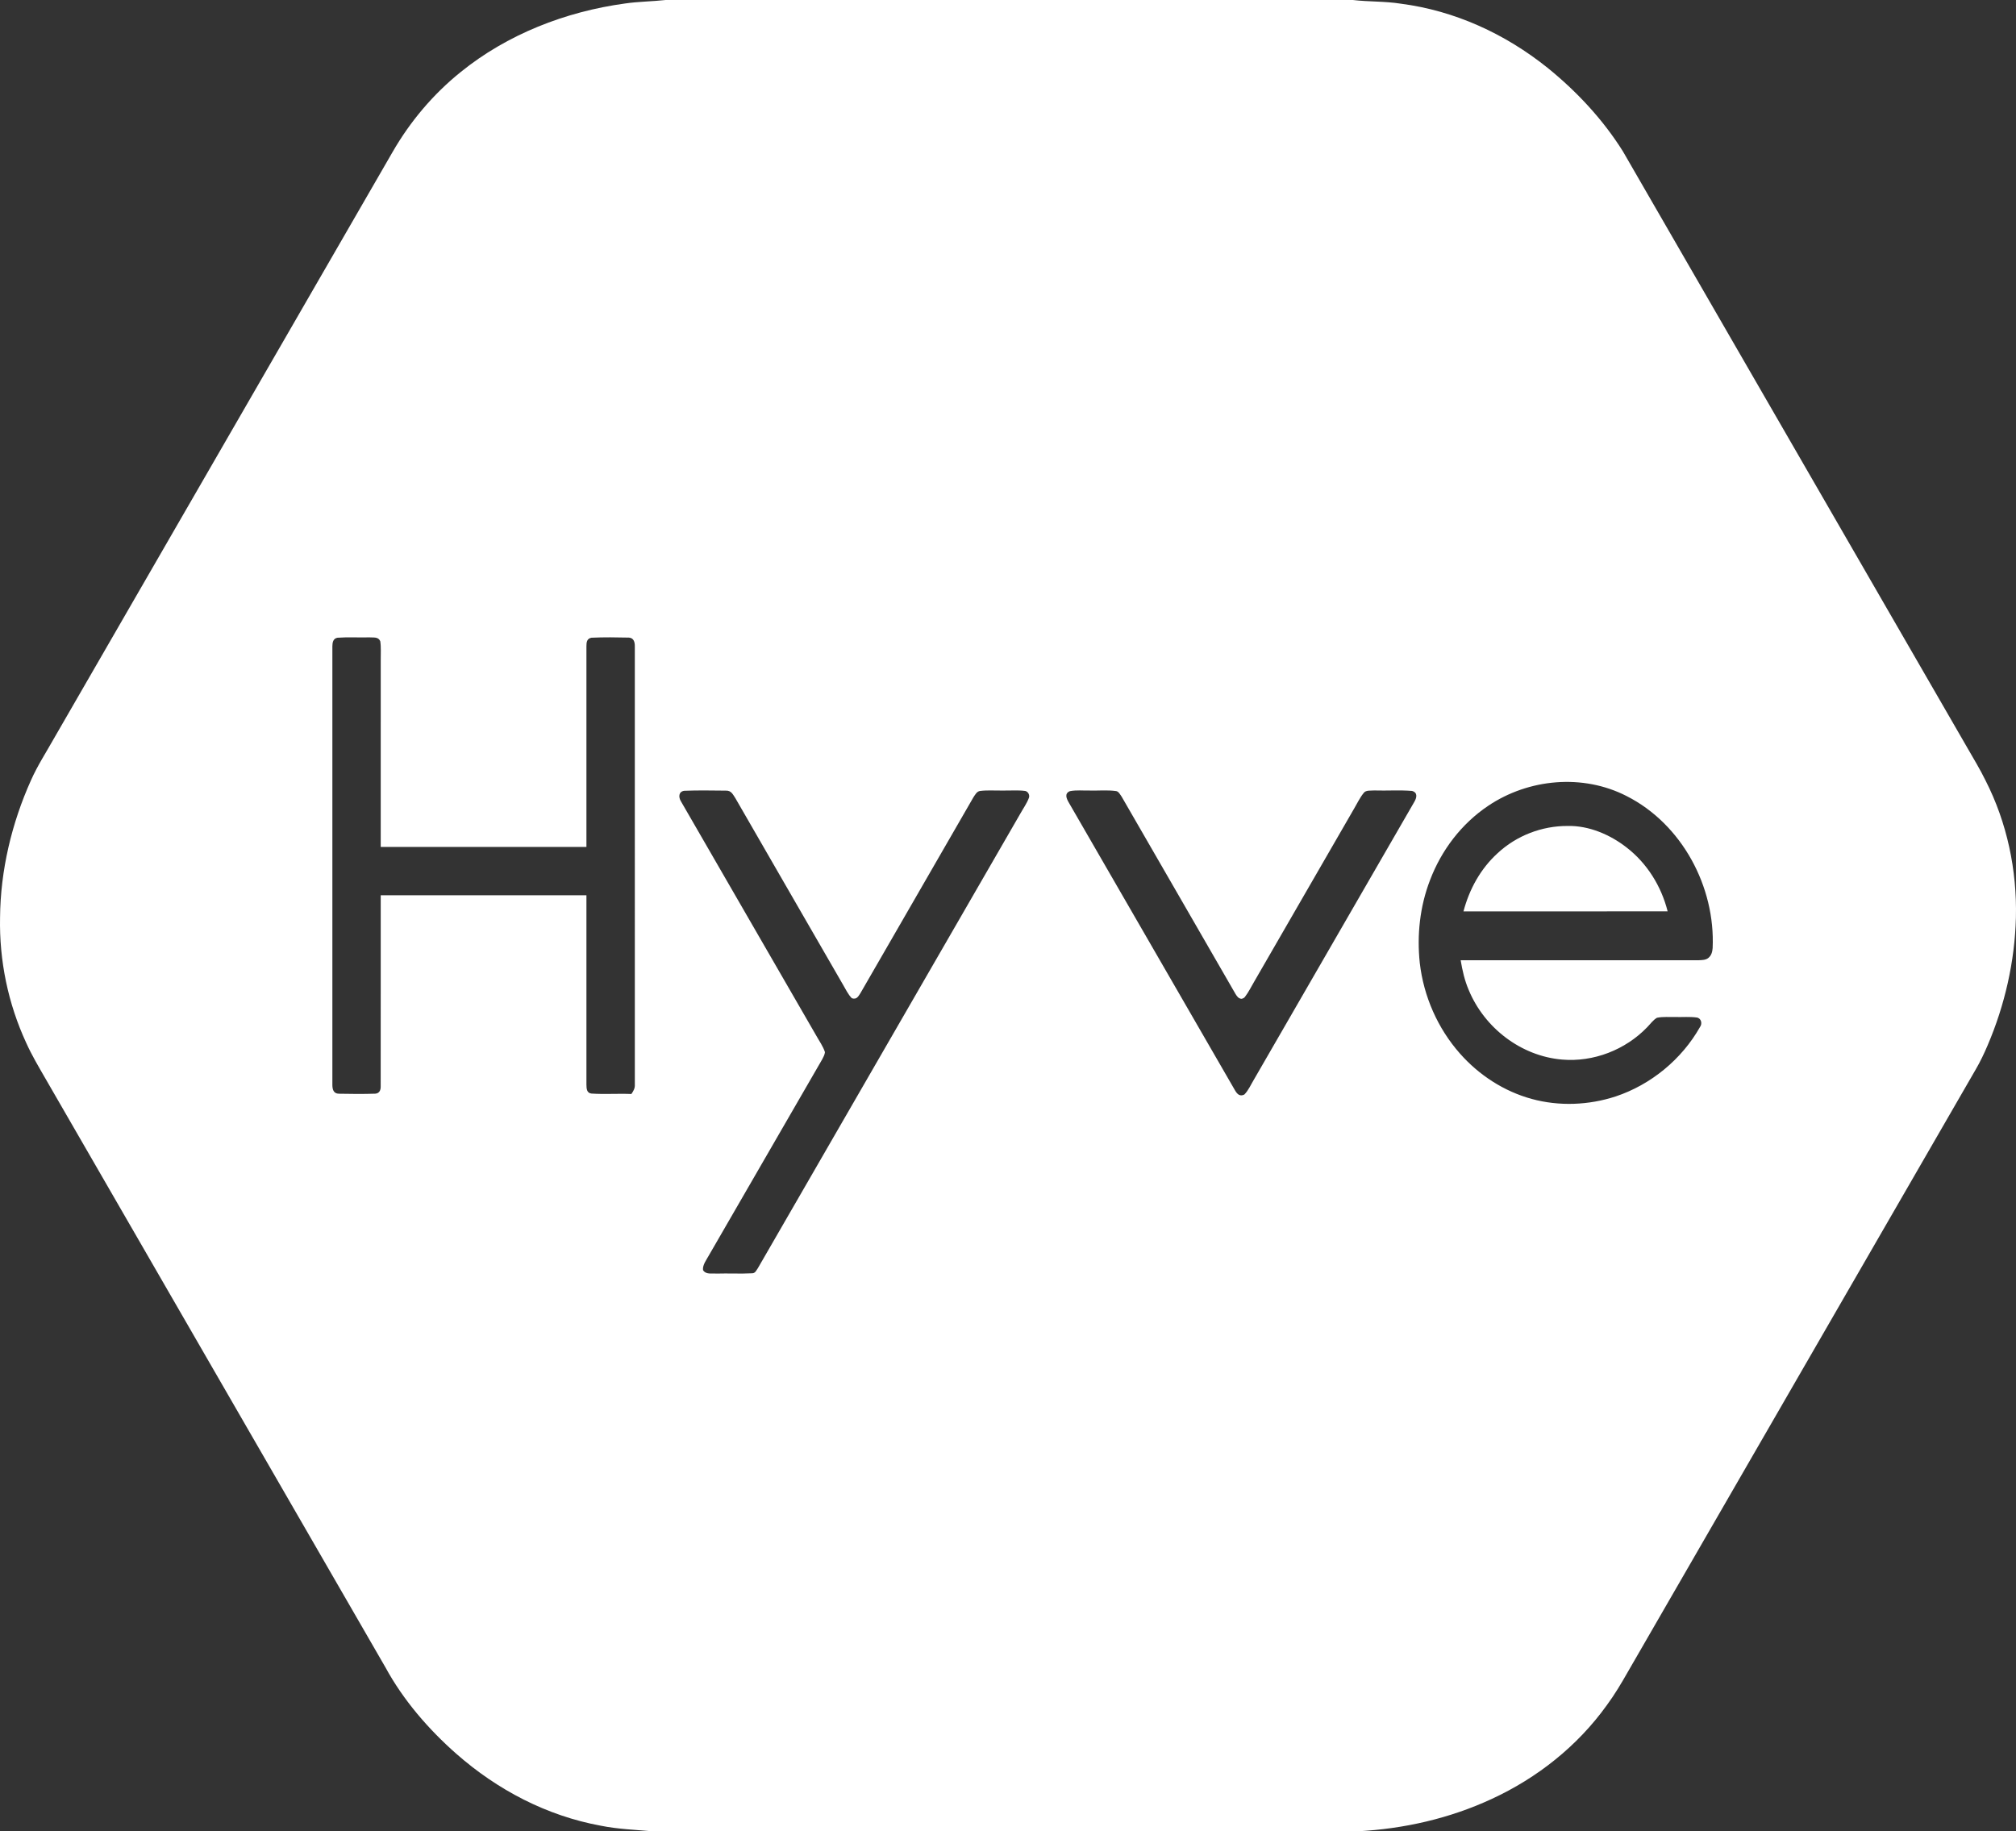
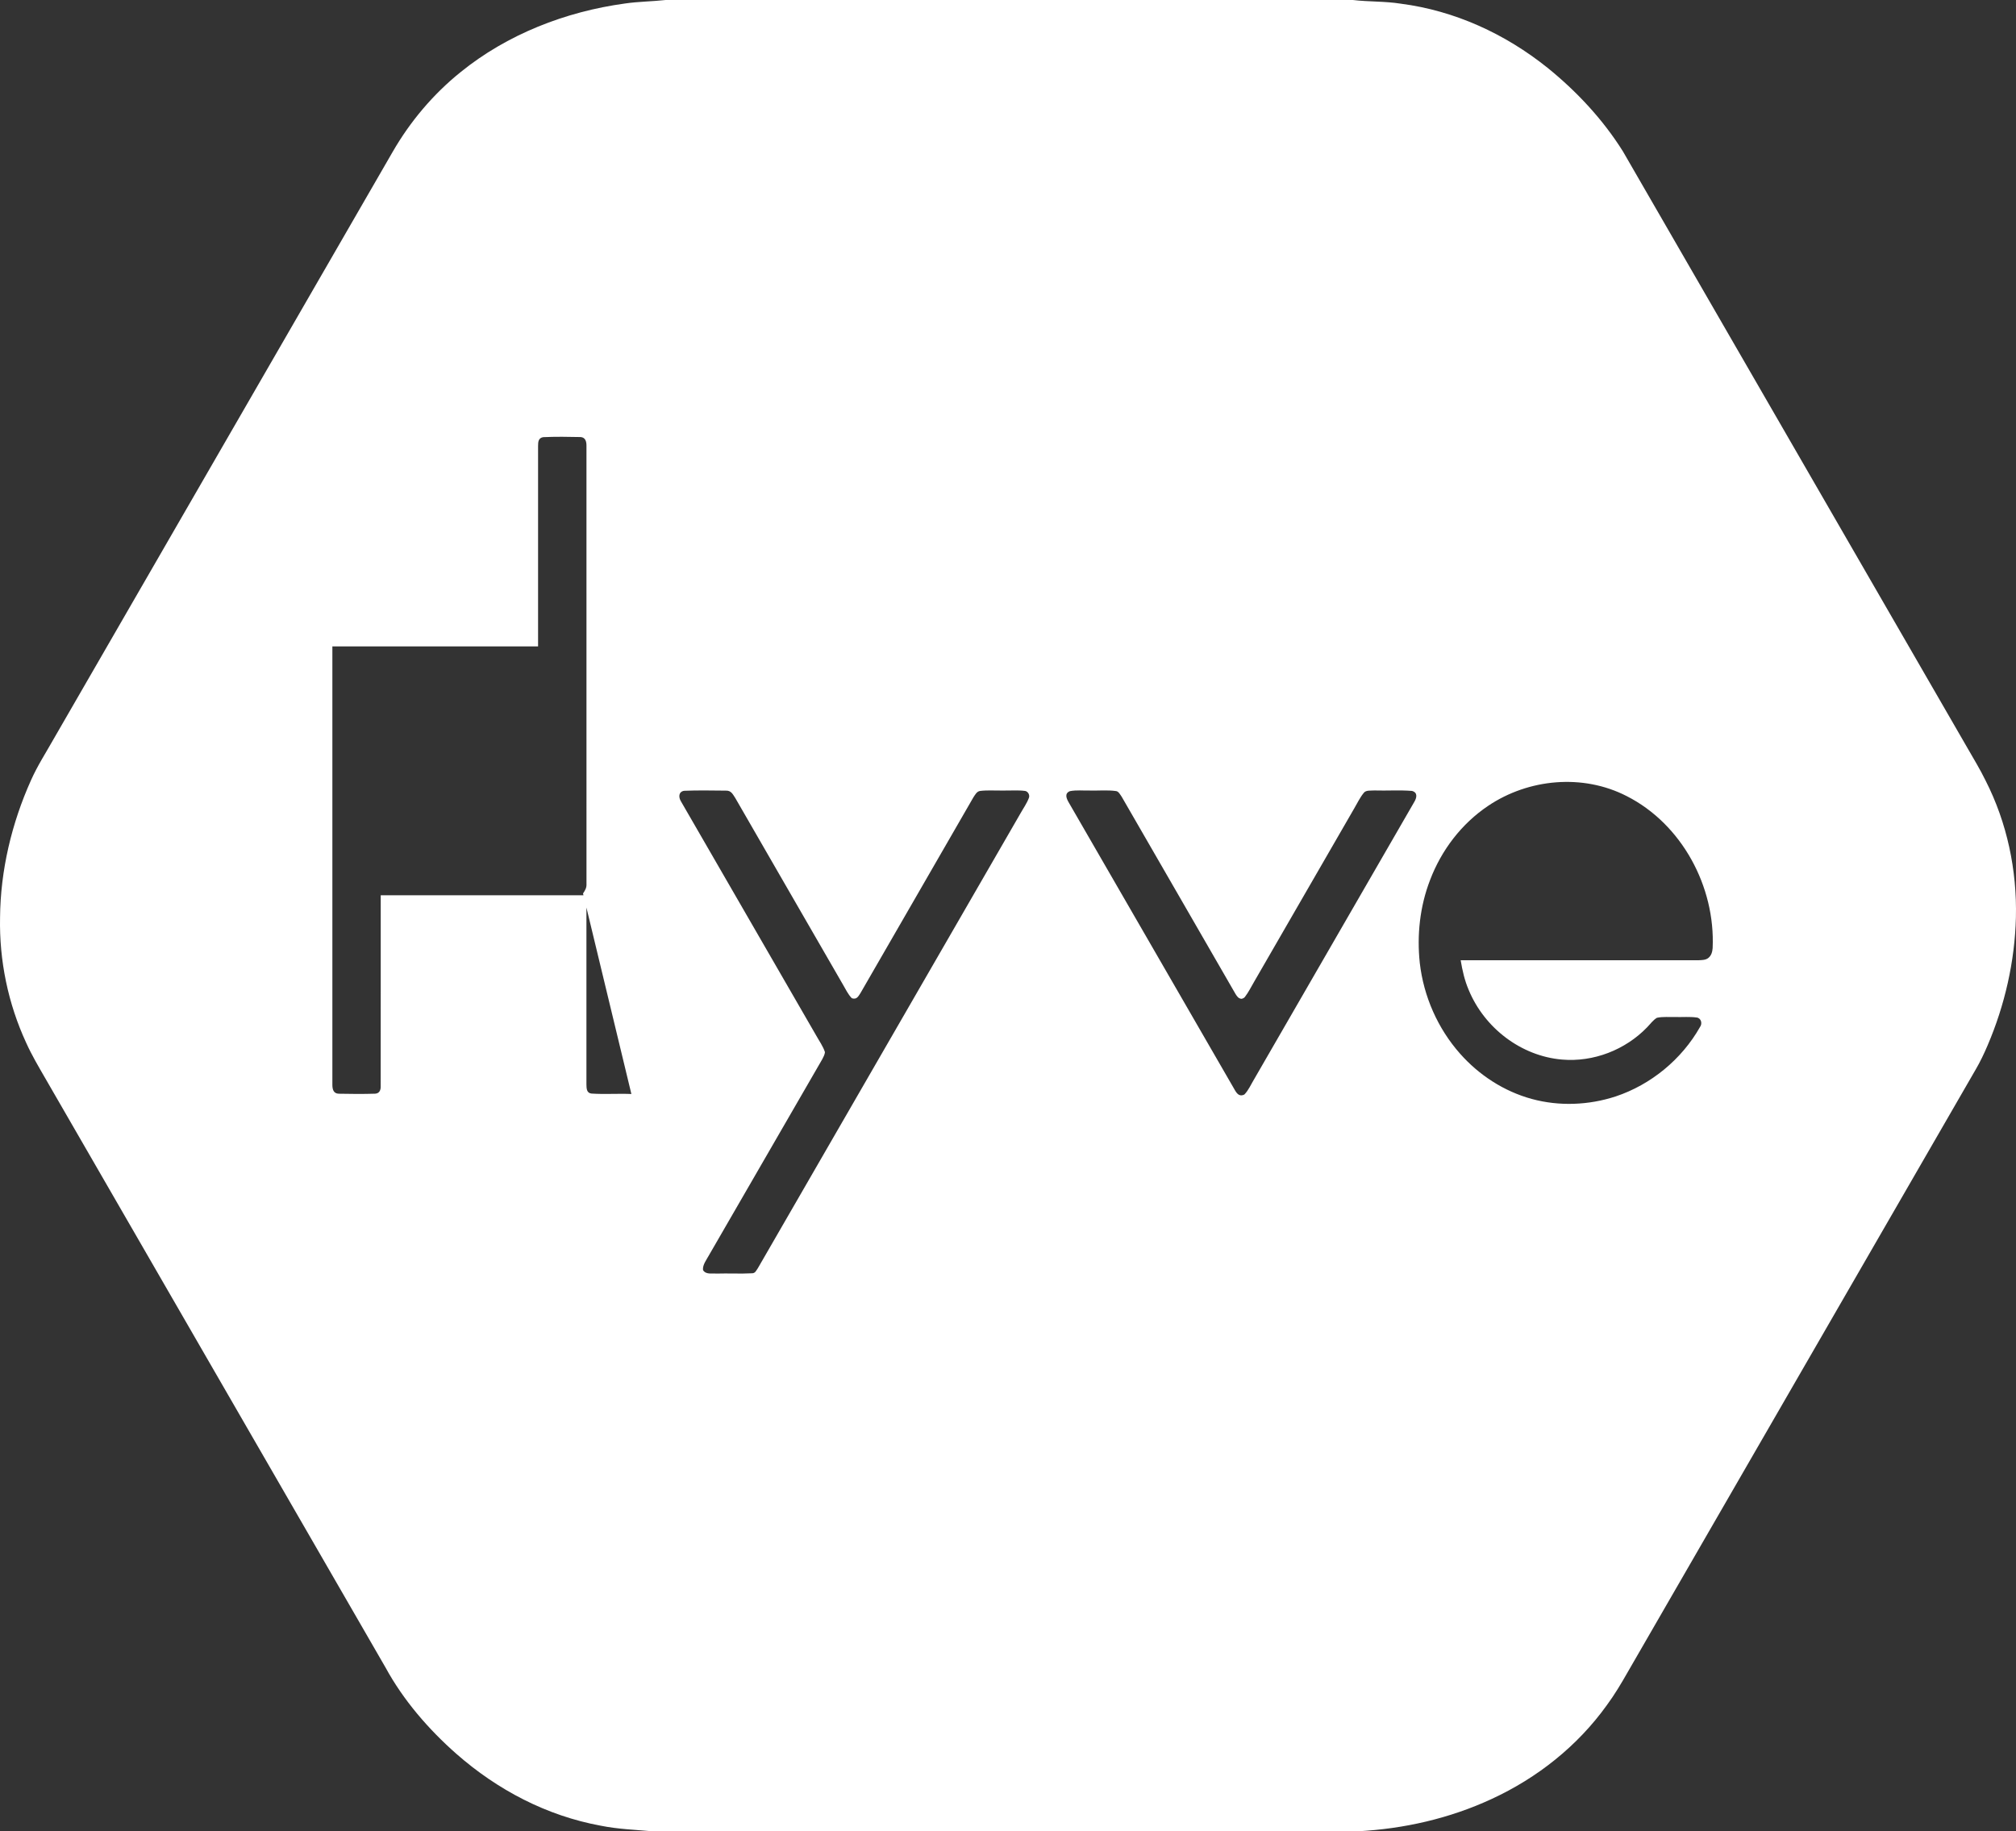
<svg xmlns="http://www.w3.org/2000/svg" id="Layer_1" data-name="Layer 1" viewBox="0 0 1063.23 966">
  <rect x="0" y="0" width="1063.23" height="966" fill="#333333" stroke="none" />
  <defs>
    <style>
      .cls-1 {
        fill: #fff;
      }
    </style>
  </defs>
-   <path class="cls-1" d="m1047.15,411.67c-2.9-5.95-6.34-11.54-9.62-17.28-60.54-104.85-121.06-209.72-181.62-314.56-10.53-16.81-24.39-31.65-39.79-44.1-22.31-17.88-48.86-30.09-77.32-33.78-8.41-1.34-16.87-.95-25.32-1.95h-362.39c-7.17.8-14.35.8-21.49,1.85-31.31,4.28-62.09,16.24-86.74,36.24-14.45,11.65-26.56,26.02-35.82,42.1-59.53,103.13-119.08,206.25-178.61,309.38-4.18,7.45-8.65,14.28-12.08,21.99C6.17,434.21.23,459.14.03,484c-.46,22.7,4.25,45.46,13.78,66.07,2.95,6.57,6.55,12.59,10.13,18.82,59.79,103.54,119.55,207.09,179.34,310.63,9.42,17.3,22.67,32.64,37.41,45.62,21.65,19.04,47.66,32.68,76.13,37.9,9.04,1.83,18.15,2.13,27.3,2.96h371.84c24.44-1.29,48.53-6.75,70.77-17.07,24-11.08,45.18-27.85,60.64-49.37,4.18-5.65,7.75-11.67,11.22-17.78,61.12-105.87,122.25-211.75,183.38-317.63,2.38-4.07,4.4-8.32,6.25-12.65,9.11-21.28,14.37-44.34,14.96-67.49.61-25.01-4.66-50.02-16.03-72.34Zm-714.16,165.41c-7.03-.31-14.12.24-21.12-.24-2.56-.33-2.53-2.78-2.59-4.79.04-33.24,0-66.56,0-99.8h-108.49c-.02,33.41.03,67.49-.02,100.82.06,2.01-.72,3.72-2.93,3.84-6.33.2-12.78.16-19.11.02-2.95-.05-3.45-2.42-3.44-4.9v-231.07c.02-2.01.36-4.13,2.66-4.56,5.59-.41,11.25-.04,16.86-.19,2.18.19,4.65-.44,5.73,2,.5,3.2.22,6.55.26,9.79-.02,32.92-.01,65.83-.01,98.75h108.49c.01-35.26.03-70.55,0-105.8,0-2.11.19-4.12,2.65-4.56,6.56-.3,13.26-.21,19.83-.06,2.53.22,3.07,2.44,3.04,4.62.01,77.03-.01,154.06.01,231.09.12,2.05-.73,3.43-1.82,5.04Zm209.7-156.34c-1.1,3.01-3.07,5.74-4.63,8.54-46.11,79.89-92.25,159.76-138.35,239.65-.86,1.17-1.33,2.68-3,2.71-6.29.34-12.61-.03-18.91.16-2.42-.21-5.55.64-7.03-1.85-.33-2.72,1.89-5.5,3.13-7.81,19.96-34.41,39.78-68.94,59.73-103.35.62-1.19,1.3-2.43,1.45-3.78-.97-3.08-3.02-5.89-4.58-8.71-23.81-41.21-47.6-82.42-71.39-123.63-1.33-2.19-1.26-5.1,1.74-5.54,7.3-.3,14.69-.14,22.01-.08,2.79-.1,3.63,1.96,4.96,3.96,18.84,32.78,37.84,65.51,56.7,98.28,1.46,2.42,2.72,5.27,4.74,7.27,2.48.81,3.32-.81,4.49-2.62,19.81-34.44,39.83-68.92,59.62-103.37.91-1.33,1.77-3.13,3.56-3.36,3.91-.48,7.94-.14,11.87-.21,3.94.08,8-.3,11.91.22,1.48.32,2.43,2.09,1.98,3.52Zm203.17,2.31c-28.19,48.8-56.38,97.61-84.55,146.43-1.58,2.61-2.9,5.72-5.06,7.89-2.28,1.11-3.63-.09-4.78-1.99-29.31-50.71-58.58-101.49-87.89-152.2-1.19-2.1-2.25-4.66.68-5.85,3.4-.68,7.08-.25,10.54-.33,4.57.13,9.29-.36,13.81.28,1.33.15,2.23,1.96,2.94,2.95,19.98,34.68,40.08,69.37,60.03,104.04.81,1.27,1.48,2.39,3.12,2.6.82-.13,1.45-.47,1.87-1.01,1.93-2.5,3.34-5.44,4.95-8.16,17.56-30.43,35.14-60.85,52.7-91.29,1.59-2.69,2.97-5.64,4.94-8.07,1.13-1.69,3.85-1.21,5.63-1.38,6.62.21,13.32-.29,19.9.25,3.14.86,2.5,3.63,1.17,5.84Zm157.38,77.06c-.16,1.98-.62,3.81-2.19,5.14-1.41,1.21-3.44,1.18-5.19,1.27-41.82-.02-83.69-.04-125.51,0,.89,5.37,2.08,10.64,4.23,15.66,8.26,20,27.56,34.91,49.26,36.74,16.56,1.42,33.33-5.11,44.84-17.03,1.64-1.66,3.16-3.86,5.2-5.02,3.2-.67,6.66-.32,9.92-.39,3.65.08,7.41-.24,11.03.25,2.37.32,3.09,3.19,1.76,4.99-9.66,17.09-25.9,30.46-44.54,36.66-14.2,4.63-29.76,5.26-44.2,1.31-14.65-4-27.8-12.55-37.84-23.91-11.76-13.28-19.18-30.18-21.22-47.79-1.57-14.79.04-29.83,5.41-43.75,5.99-15.8,16.59-29.72,30.65-39.17,21.34-14.35,49.95-16.99,73.02-5.15,29.16,14.77,46.85,47.86,45.37,80.19Z" />
-   <path class="cls-1" d="m857.81,447c-8.67-6.75-19.88-11.57-31.01-11.31-13.6-.07-27,5.09-36.96,14.36-9,8.2-14.92,18.98-18.01,30.7,35.89-.02,71.78.04,107.67-.04-3.35-13.26-10.83-25.32-21.69-33.71Z" />
+   <path class="cls-1" d="m1047.15,411.67c-2.9-5.95-6.34-11.54-9.62-17.28-60.54-104.85-121.06-209.72-181.62-314.56-10.53-16.81-24.39-31.65-39.79-44.1-22.31-17.88-48.86-30.09-77.32-33.78-8.41-1.34-16.87-.95-25.32-1.95h-362.39c-7.17.8-14.35.8-21.49,1.85-31.31,4.28-62.09,16.24-86.74,36.24-14.45,11.65-26.56,26.02-35.82,42.1-59.53,103.13-119.08,206.25-178.61,309.38-4.18,7.45-8.65,14.28-12.08,21.99C6.17,434.21.23,459.14.03,484c-.46,22.7,4.25,45.46,13.78,66.07,2.95,6.57,6.55,12.59,10.13,18.82,59.79,103.54,119.55,207.09,179.34,310.63,9.42,17.3,22.67,32.64,37.41,45.62,21.65,19.04,47.66,32.68,76.13,37.9,9.04,1.83,18.15,2.13,27.3,2.96h371.84c24.44-1.29,48.53-6.75,70.77-17.07,24-11.08,45.18-27.85,60.64-49.37,4.18-5.65,7.75-11.67,11.22-17.78,61.12-105.87,122.25-211.75,183.38-317.63,2.38-4.07,4.4-8.32,6.25-12.65,9.11-21.28,14.37-44.34,14.96-67.49.61-25.01-4.66-50.02-16.03-72.34Zm-714.16,165.41c-7.03-.31-14.12.24-21.12-.24-2.56-.33-2.53-2.78-2.59-4.79.04-33.24,0-66.56,0-99.8h-108.49c-.02,33.41.03,67.49-.02,100.82.06,2.01-.72,3.72-2.93,3.84-6.33.2-12.78.16-19.11.02-2.95-.05-3.45-2.42-3.44-4.9v-231.07h108.49c.01-35.26.03-70.55,0-105.8,0-2.11.19-4.12,2.65-4.56,6.56-.3,13.26-.21,19.83-.06,2.53.22,3.07,2.44,3.04,4.62.01,77.03-.01,154.06.01,231.09.12,2.05-.73,3.43-1.82,5.04Zm209.7-156.34c-1.1,3.01-3.07,5.74-4.63,8.54-46.11,79.89-92.25,159.76-138.35,239.65-.86,1.17-1.33,2.68-3,2.71-6.29.34-12.61-.03-18.91.16-2.42-.21-5.55.64-7.03-1.85-.33-2.72,1.89-5.5,3.13-7.81,19.96-34.41,39.78-68.94,59.73-103.35.62-1.19,1.3-2.43,1.45-3.78-.97-3.08-3.02-5.89-4.58-8.71-23.81-41.21-47.6-82.42-71.39-123.63-1.33-2.19-1.26-5.1,1.74-5.54,7.3-.3,14.69-.14,22.01-.08,2.79-.1,3.63,1.96,4.96,3.96,18.84,32.78,37.84,65.51,56.7,98.28,1.46,2.42,2.72,5.27,4.74,7.27,2.48.81,3.32-.81,4.49-2.62,19.81-34.44,39.83-68.92,59.62-103.37.91-1.33,1.77-3.13,3.56-3.36,3.91-.48,7.94-.14,11.87-.21,3.94.08,8-.3,11.91.22,1.48.32,2.43,2.09,1.98,3.52Zm203.17,2.31c-28.19,48.8-56.38,97.61-84.55,146.43-1.58,2.61-2.9,5.72-5.06,7.89-2.28,1.11-3.63-.09-4.78-1.99-29.31-50.71-58.58-101.49-87.89-152.2-1.19-2.1-2.25-4.66.68-5.85,3.4-.68,7.08-.25,10.54-.33,4.57.13,9.29-.36,13.81.28,1.33.15,2.23,1.96,2.94,2.95,19.98,34.68,40.08,69.37,60.03,104.04.81,1.27,1.48,2.39,3.12,2.6.82-.13,1.45-.47,1.87-1.01,1.93-2.5,3.34-5.44,4.95-8.16,17.56-30.43,35.14-60.85,52.7-91.29,1.59-2.69,2.97-5.64,4.94-8.07,1.13-1.69,3.85-1.21,5.63-1.38,6.62.21,13.32-.29,19.9.25,3.14.86,2.5,3.63,1.17,5.84Zm157.38,77.06c-.16,1.98-.62,3.81-2.19,5.14-1.41,1.21-3.44,1.18-5.19,1.27-41.82-.02-83.69-.04-125.51,0,.89,5.37,2.08,10.64,4.23,15.66,8.26,20,27.56,34.91,49.26,36.74,16.56,1.42,33.33-5.11,44.84-17.03,1.64-1.66,3.16-3.86,5.2-5.02,3.2-.67,6.66-.32,9.92-.39,3.65.08,7.41-.24,11.03.25,2.37.32,3.09,3.19,1.76,4.99-9.66,17.09-25.9,30.46-44.54,36.66-14.2,4.63-29.76,5.26-44.2,1.31-14.65-4-27.8-12.55-37.84-23.91-11.76-13.28-19.18-30.18-21.22-47.79-1.57-14.79.04-29.83,5.41-43.75,5.99-15.8,16.59-29.72,30.65-39.17,21.34-14.35,49.95-16.99,73.02-5.15,29.16,14.77,46.85,47.86,45.37,80.19Z" />
</svg>